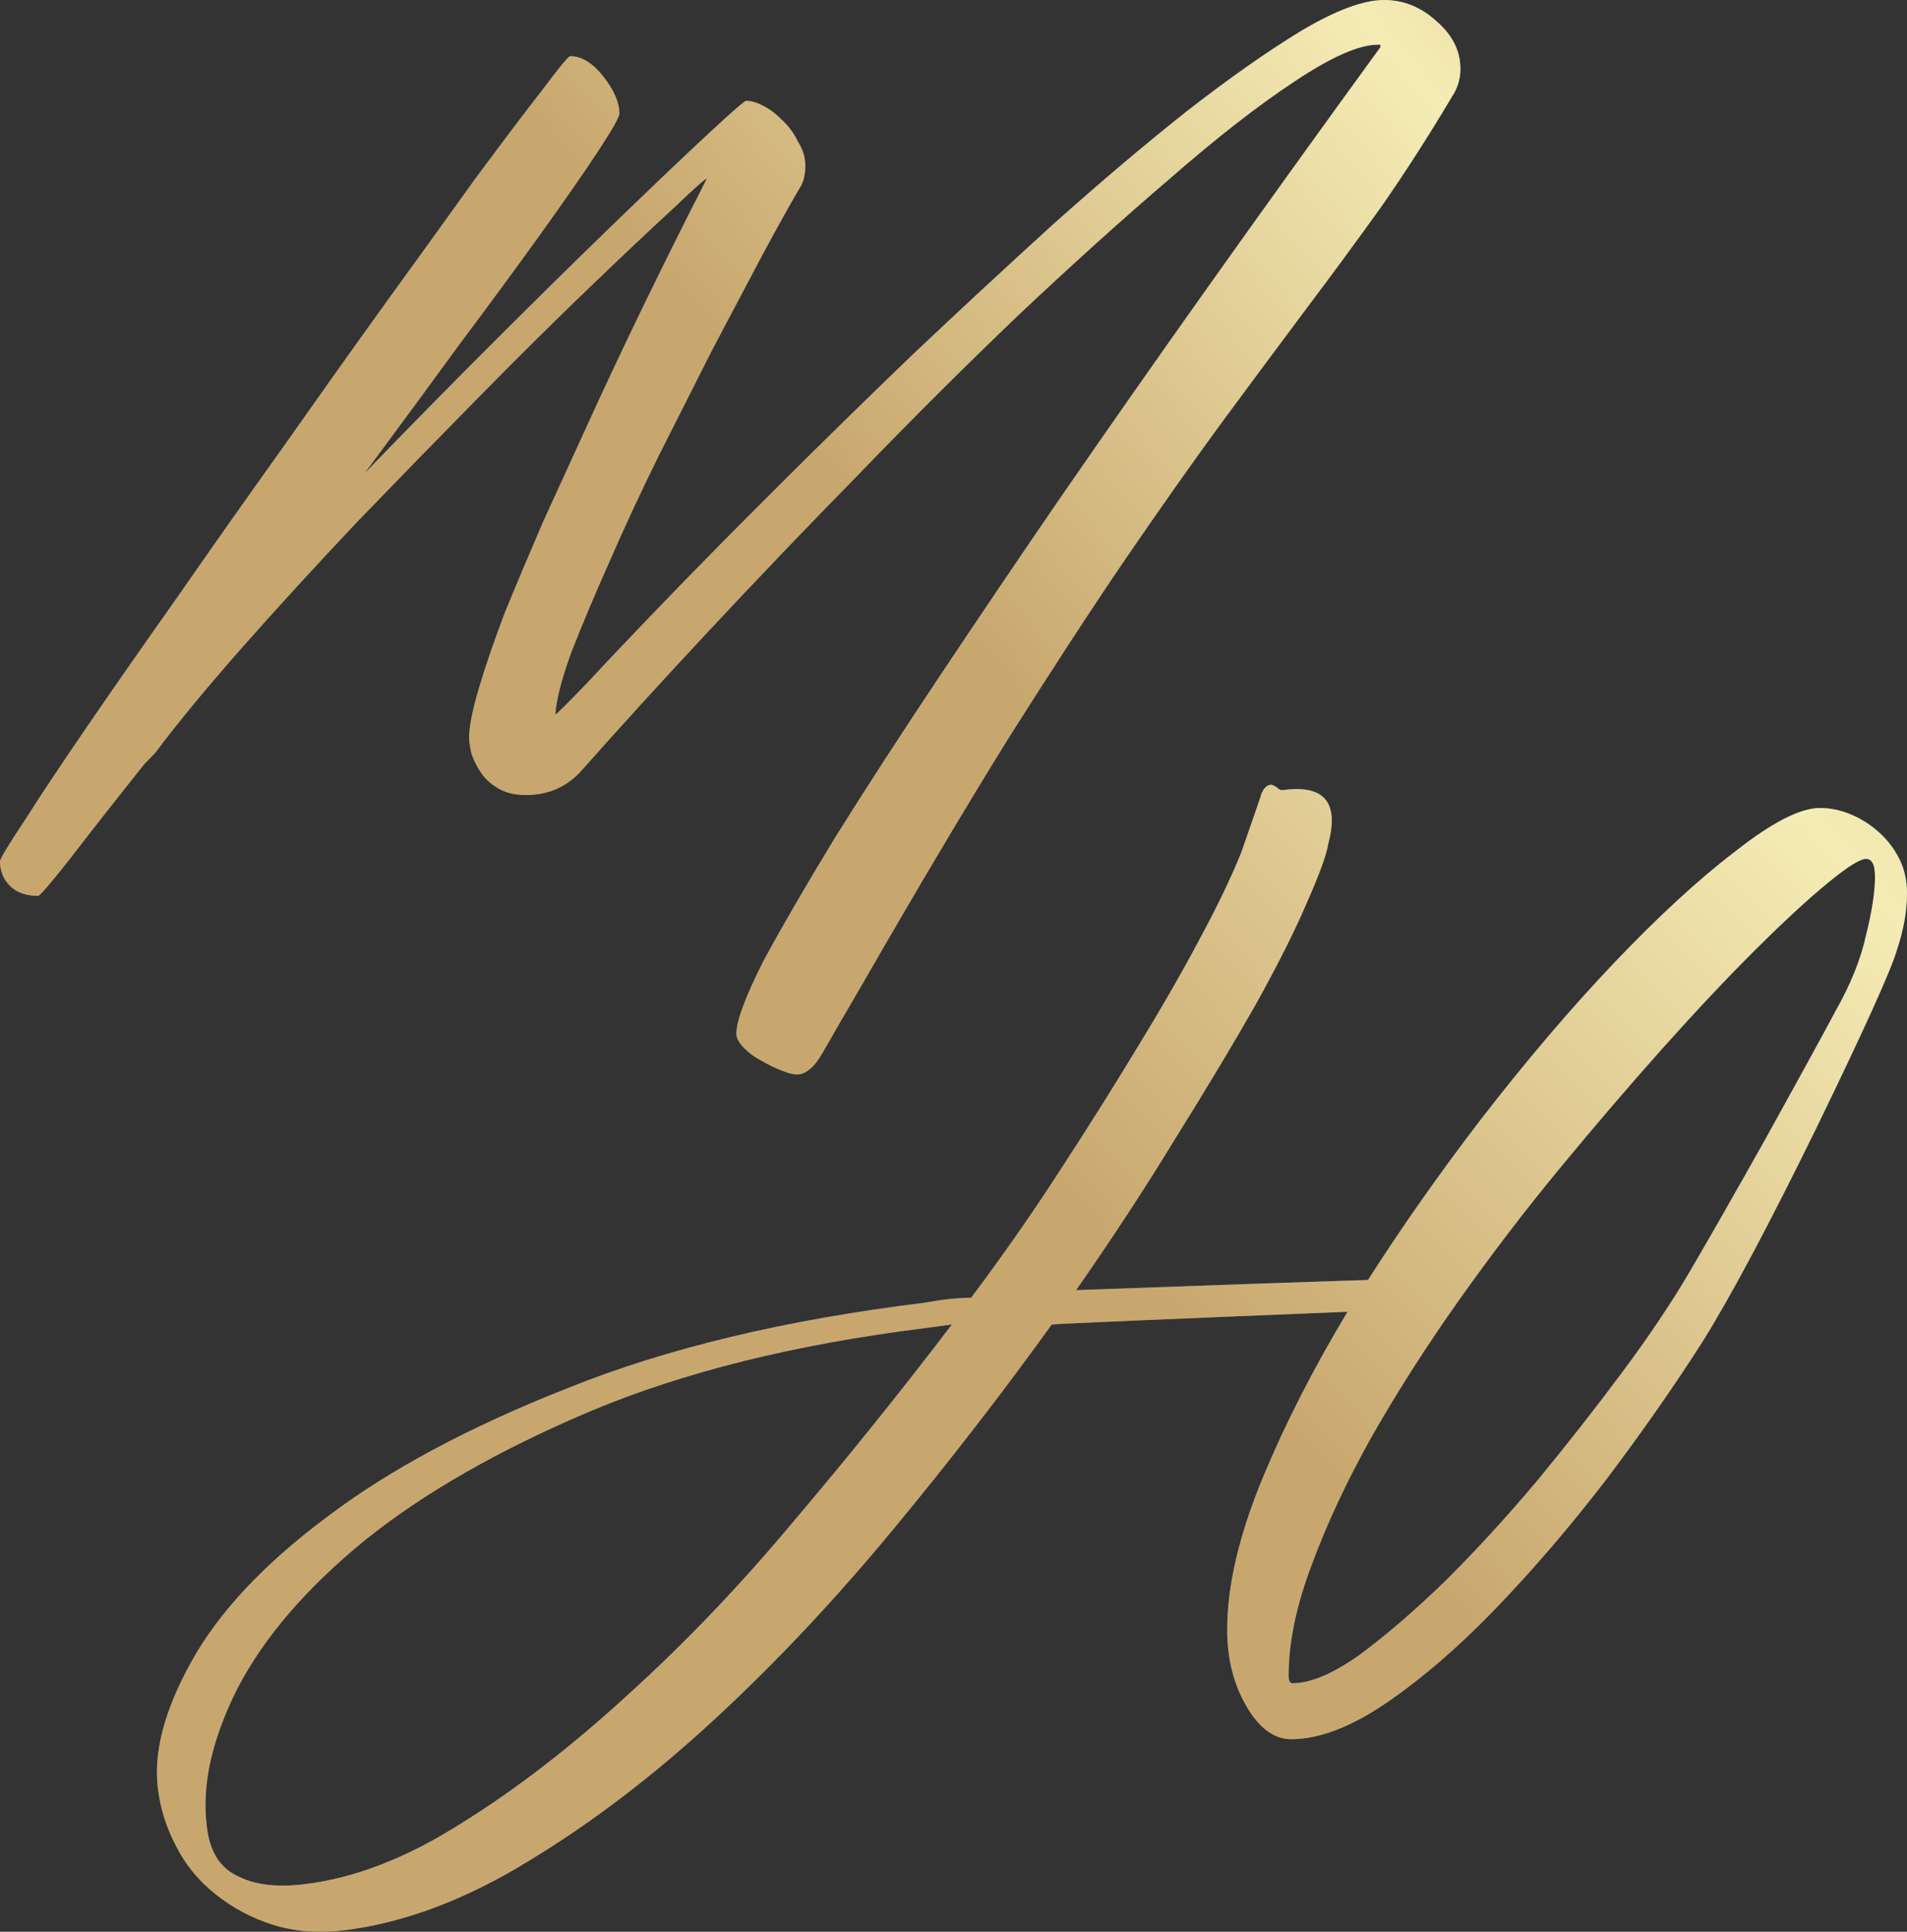
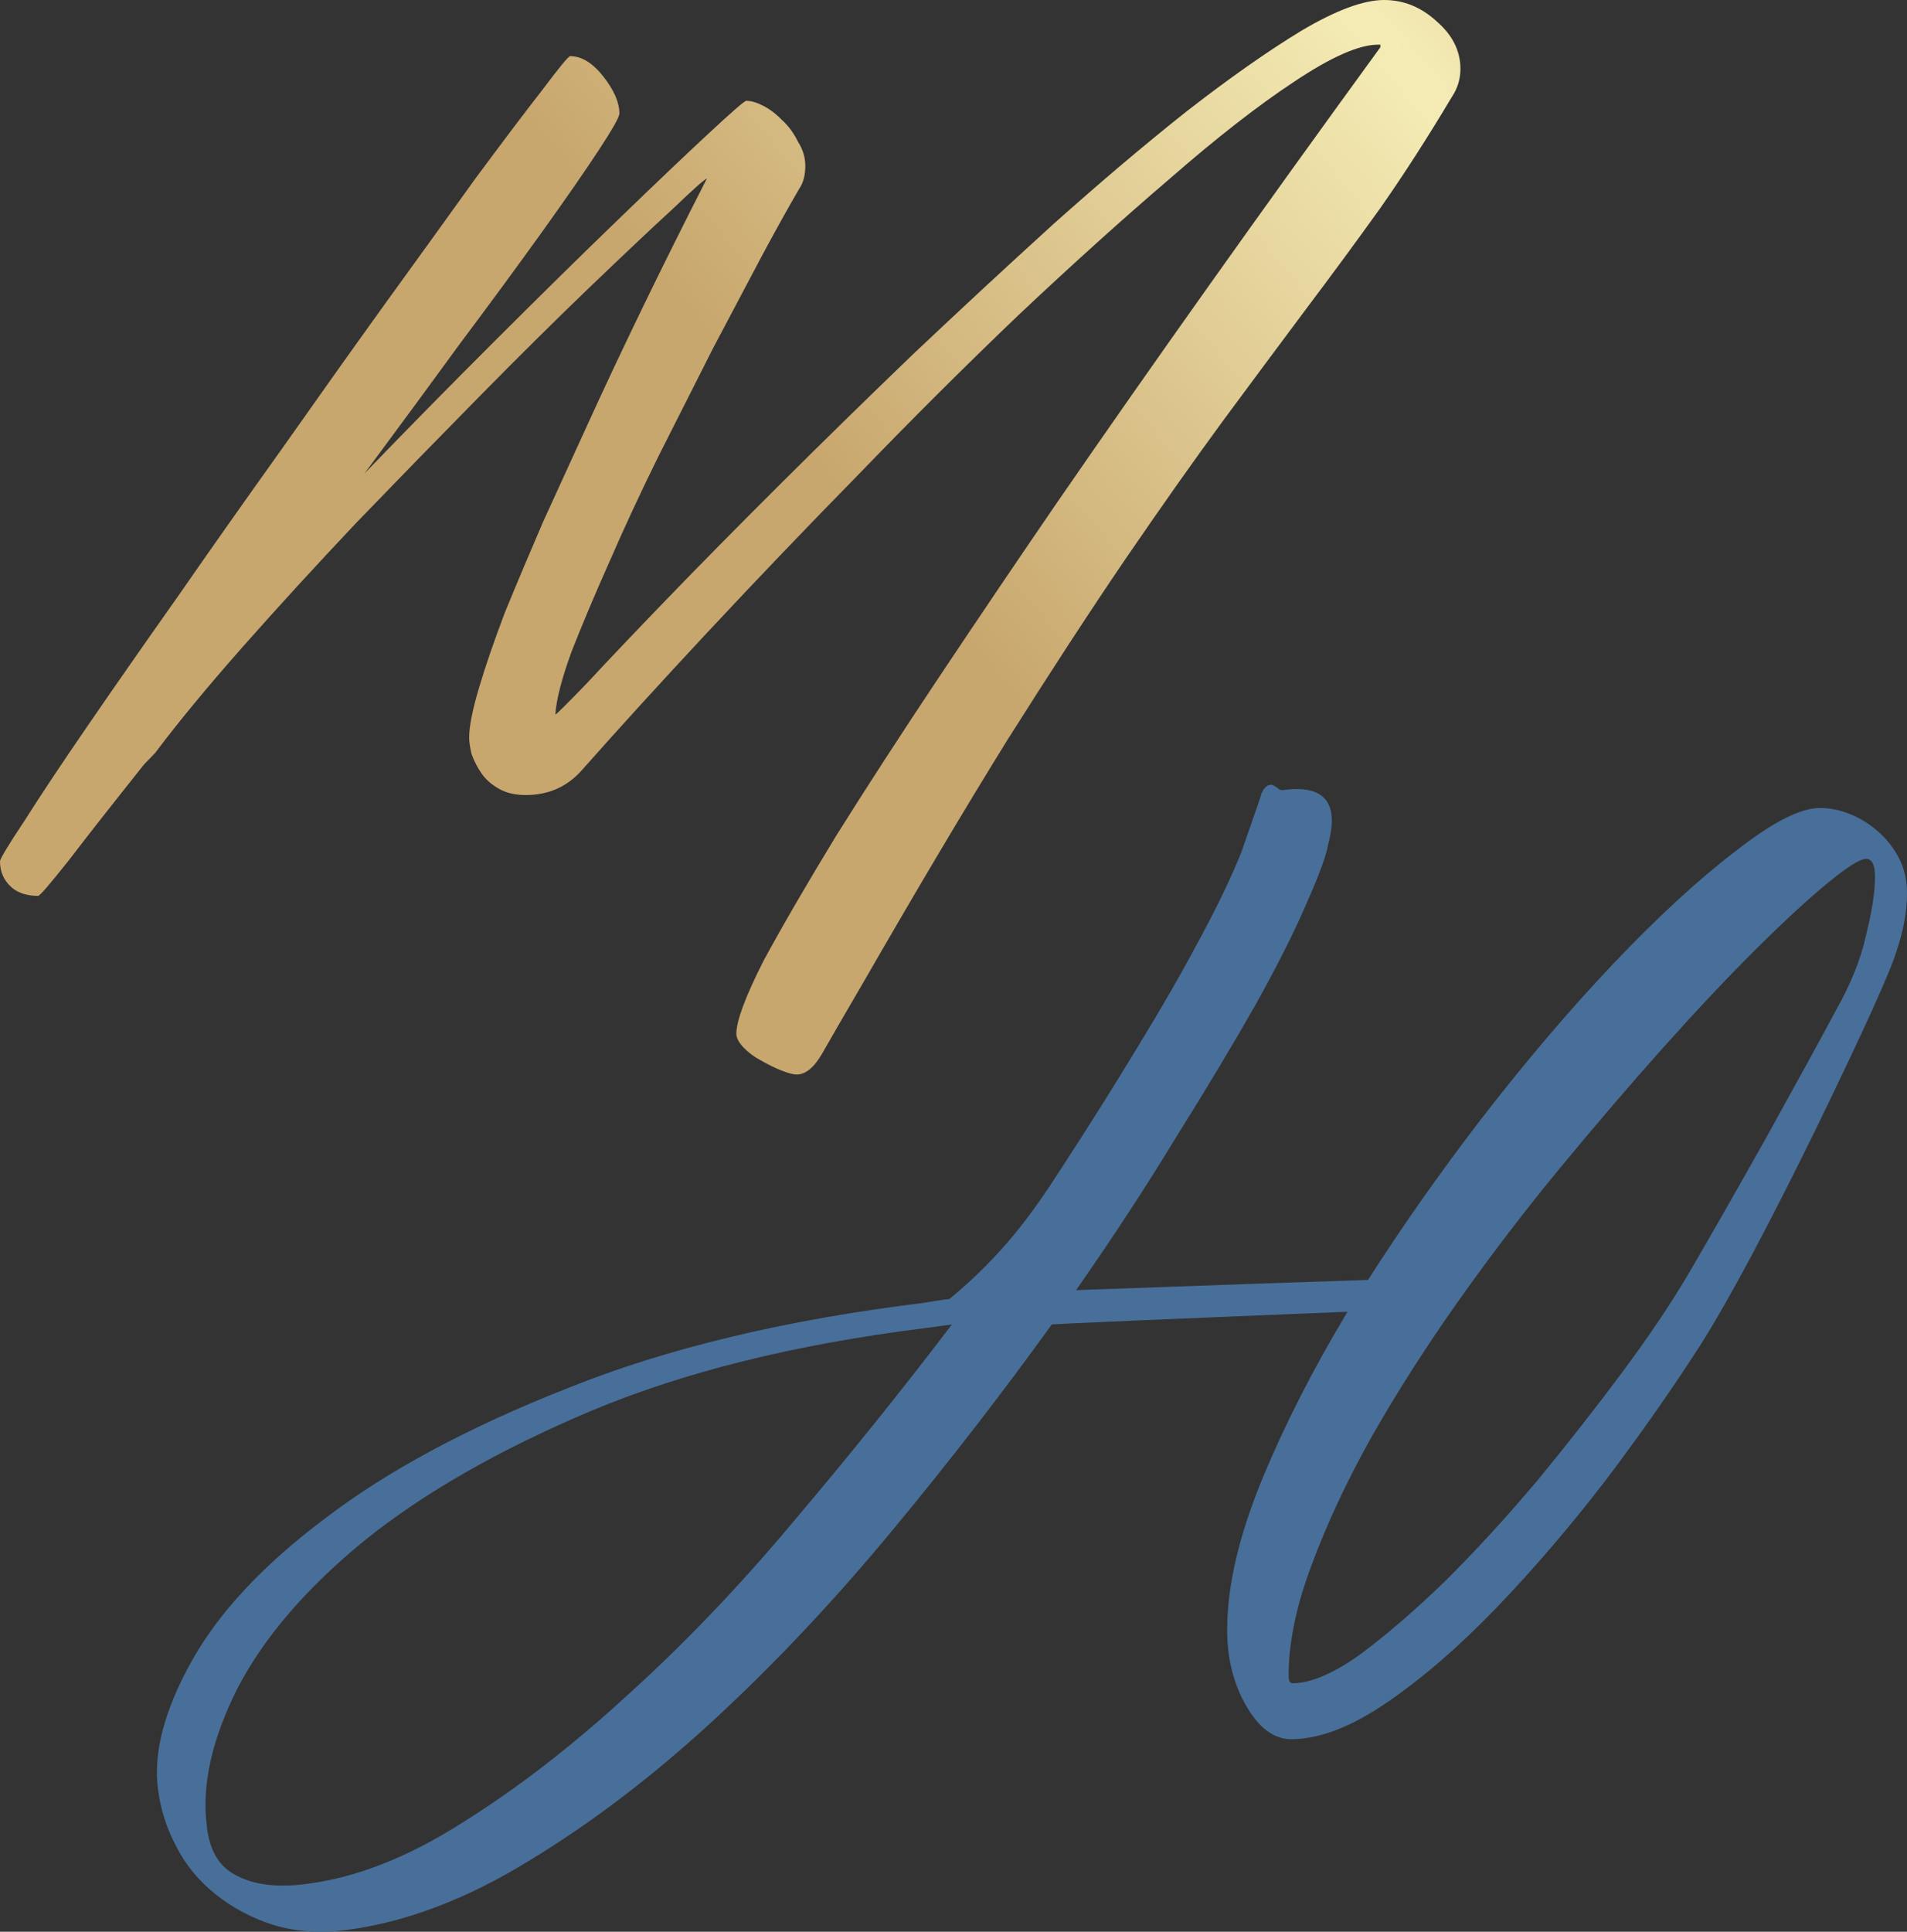
<svg xmlns="http://www.w3.org/2000/svg" width="158" height="160" viewBox="0 0 158 160" fill="none">
  <rect x="0" y="0" width="158" height="160" fill="#333333" stroke="none" />
-   <path d="M25.193 156.066C29.365 155.574 33.715 153.889 38.24 151.008C42.766 148.199 47.363 144.651 52.03 140.366C56.768 136.081 61.365 131.269 65.82 125.93C70.346 120.592 74.695 115.183 78.868 109.703L76.534 110.019C65.856 111.354 56.662 113.637 48.954 116.868C41.317 120.1 35.058 123.682 30.179 127.616C25.37 131.55 21.869 135.624 19.677 139.839C17.556 144.054 16.707 147.847 17.131 151.219C17.343 153.256 18.157 154.626 19.571 155.329C20.985 156.101 22.86 156.347 25.193 156.066ZM107.084 139.418C108.569 139.418 110.407 138.645 112.6 137.1C114.792 135.484 117.161 133.447 119.707 130.988C122.252 128.459 124.798 125.684 127.344 122.664C129.89 119.573 132.259 116.552 134.451 113.602C136.643 110.652 138.482 107.912 139.967 105.383C141.452 102.854 143.538 99.201 146.226 94.425C148.913 89.578 150.858 86.03 152.06 83.782C153.333 81.534 154.181 79.427 154.606 77.46C155.101 75.493 155.348 73.877 155.348 72.613C155.348 71.629 155.101 71.138 154.606 71.138C154.111 71.138 153.05 71.805 151.423 73.14C149.797 74.475 147.817 76.301 145.483 78.619C143.149 80.937 140.568 83.677 137.74 86.838C134.982 89.929 132.153 93.23 129.253 96.743C126.354 100.255 123.561 103.908 120.873 107.701C118.186 111.495 115.782 115.253 113.66 118.976C111.61 122.629 109.948 126.176 108.675 129.618C107.402 132.99 106.765 136.046 106.765 138.785C106.765 139.207 106.871 139.418 107.084 139.418ZM111.645 108.65C96.087 109.282 87.919 109.633 87.141 109.703C83.04 115.393 78.691 121.013 74.094 126.563C69.285 132.393 64.335 137.662 59.243 142.368C54.152 147.075 48.989 151.008 43.756 154.17C38.594 157.331 33.573 159.227 28.694 159.859C26.501 160.14 24.486 160 22.647 159.438C20.879 158.876 19.288 158.033 17.874 156.909C16.46 155.785 15.363 154.45 14.586 152.905C13.808 151.43 13.313 149.884 13.101 148.269C12.676 145.248 13.595 141.701 15.858 137.626C18.121 133.552 21.834 129.583 26.996 125.72C32.159 121.786 38.842 118.203 47.045 114.972C55.248 111.67 65.078 109.317 76.534 107.912C77.312 107.772 78.019 107.666 78.655 107.596C79.362 107.526 79.964 107.491 80.459 107.491C83.146 103.908 85.621 100.36 87.884 96.848C90.218 93.266 92.339 89.894 94.249 86.733C96.228 83.501 97.926 80.551 99.34 77.882C100.825 75.142 101.992 72.718 102.841 70.611C103.972 67.38 104.538 65.729 104.538 65.659C104.609 65.588 104.644 65.518 104.644 65.448C104.856 65.167 105.033 65.026 105.174 65.026C105.316 64.956 105.528 65.026 105.811 65.237C105.952 65.378 106.094 65.448 106.235 65.448C109.7 64.956 110.973 66.431 110.054 69.873C109.912 70.787 109.311 72.437 108.25 74.826C107.26 77.144 105.846 79.954 104.007 83.255C102.169 86.487 99.977 90.14 97.431 94.214C94.956 98.288 92.198 102.503 89.157 106.858C100.825 106.437 108.887 106.156 113.342 106.015C116.171 101.59 119.282 97.164 122.677 92.739C126.425 87.892 130.102 83.572 133.709 79.778C137.386 75.915 140.745 72.824 143.786 70.506C146.827 68.117 149.16 66.923 150.787 66.923C151.635 66.923 152.484 67.099 153.333 67.45C154.181 67.801 154.959 68.293 155.666 68.925C156.374 69.557 156.939 70.295 157.364 71.138C157.788 71.981 158 72.929 158 73.983C158 75.458 157.717 77.038 157.151 78.725C156.656 80.41 154.429 85.328 150.469 93.476C146.508 101.555 143.362 107.455 141.028 111.178C138.694 114.831 136.042 118.625 133.072 122.558C130.102 126.422 127.061 129.969 123.95 133.201C120.909 136.362 117.903 138.961 114.933 140.998C111.963 143.035 109.311 144.054 106.978 144.054C105.563 144.054 104.326 143.141 103.265 141.314C102.204 139.488 101.674 137.381 101.674 134.992C101.674 131.339 102.664 127.124 104.644 122.348C106.483 117.922 108.816 113.356 111.645 108.65Z" fill="#486F99" />
-   <path d="M25.193 156.066C29.365 155.574 33.715 153.889 38.24 151.008C42.766 148.199 47.363 144.651 52.03 140.366C56.768 136.081 61.365 131.269 65.82 125.93C70.346 120.592 74.695 115.183 78.868 109.703L76.534 110.019C65.856 111.354 56.662 113.637 48.954 116.868C41.317 120.1 35.058 123.682 30.179 127.616C25.37 131.55 21.869 135.624 19.677 139.839C17.556 144.054 16.707 147.847 17.131 151.219C17.343 153.256 18.157 154.626 19.571 155.329C20.985 156.101 22.86 156.347 25.193 156.066ZM107.084 139.418C108.569 139.418 110.407 138.645 112.6 137.1C114.792 135.484 117.161 133.447 119.707 130.988C122.252 128.459 124.798 125.684 127.344 122.664C129.89 119.573 132.259 116.552 134.451 113.602C136.643 110.652 138.482 107.912 139.967 105.383C141.452 102.854 143.538 99.201 146.226 94.425C148.913 89.578 150.858 86.03 152.06 83.782C153.333 81.534 154.181 79.427 154.606 77.46C155.101 75.493 155.348 73.877 155.348 72.613C155.348 71.629 155.101 71.138 154.606 71.138C154.111 71.138 153.05 71.805 151.423 73.14C149.797 74.475 147.817 76.301 145.483 78.619C143.149 80.937 140.568 83.677 137.74 86.838C134.982 89.929 132.153 93.23 129.253 96.743C126.354 100.255 123.561 103.908 120.873 107.701C118.186 111.495 115.782 115.253 113.66 118.976C111.61 122.629 109.948 126.176 108.675 129.618C107.402 132.99 106.765 136.046 106.765 138.785C106.765 139.207 106.871 139.418 107.084 139.418ZM111.645 108.65C96.087 109.282 87.919 109.633 87.141 109.703C83.04 115.393 78.691 121.013 74.094 126.563C69.285 132.393 64.335 137.662 59.243 142.368C54.152 147.075 48.989 151.008 43.756 154.17C38.594 157.331 33.573 159.227 28.694 159.859C26.501 160.14 24.486 160 22.647 159.438C20.879 158.876 19.288 158.033 17.874 156.909C16.46 155.785 15.363 154.45 14.586 152.905C13.808 151.43 13.313 149.884 13.101 148.269C12.676 145.248 13.595 141.701 15.858 137.626C18.121 133.552 21.834 129.583 26.996 125.72C32.159 121.786 38.842 118.203 47.045 114.972C55.248 111.67 65.078 109.317 76.534 107.912C77.312 107.772 78.019 107.666 78.655 107.596C79.362 107.526 79.964 107.491 80.459 107.491C83.146 103.908 85.621 100.36 87.884 96.848C90.218 93.266 92.339 89.894 94.249 86.733C96.228 83.501 97.926 80.551 99.34 77.882C100.825 75.142 101.992 72.718 102.841 70.611C103.972 67.38 104.538 65.729 104.538 65.659C104.609 65.588 104.644 65.518 104.644 65.448C104.856 65.167 105.033 65.026 105.174 65.026C105.316 64.956 105.528 65.026 105.811 65.237C105.952 65.378 106.094 65.448 106.235 65.448C109.7 64.956 110.973 66.431 110.054 69.873C109.912 70.787 109.311 72.437 108.25 74.826C107.26 77.144 105.846 79.954 104.007 83.255C102.169 86.487 99.977 90.14 97.431 94.214C94.956 98.288 92.198 102.503 89.157 106.858C100.825 106.437 108.887 106.156 113.342 106.015C116.171 101.59 119.282 97.164 122.677 92.739C126.425 87.892 130.102 83.572 133.709 79.778C137.386 75.915 140.745 72.824 143.786 70.506C146.827 68.117 149.16 66.923 150.787 66.923C151.635 66.923 152.484 67.099 153.333 67.45C154.181 67.801 154.959 68.293 155.666 68.925C156.374 69.557 156.939 70.295 157.364 71.138C157.788 71.981 158 72.929 158 73.983C158 75.458 157.717 77.038 157.151 78.725C156.656 80.41 154.429 85.328 150.469 93.476C146.508 101.555 143.362 107.455 141.028 111.178C138.694 114.831 136.042 118.625 133.072 122.558C130.102 126.422 127.061 129.969 123.95 133.201C120.909 136.362 117.903 138.961 114.933 140.998C111.963 143.035 109.311 144.054 106.978 144.054C105.563 144.054 104.326 143.141 103.265 141.314C102.204 139.488 101.674 137.381 101.674 134.992C101.674 131.339 102.664 127.124 104.644 122.348C106.483 117.922 108.816 113.356 111.645 108.65Z" fill="url(#paint0_linear_507_24)" />
-   <path d="M114.675 0C116.307 0 117.769 0.599 119.062 1.797C120.354 2.924 121 4.228 121 5.708C121 6.553 120.762 7.329 120.286 8.033C118.313 11.345 116.341 14.411 114.368 17.229C112.396 19.977 110.322 22.796 108.145 25.685C106.037 28.504 103.758 31.569 101.309 34.881C98.929 38.123 96.242 41.928 93.25 46.297C90.325 50.595 87.06 55.599 83.455 61.306C79.918 67.014 75.94 73.709 71.519 81.389C69.954 84.067 68.832 86.005 68.152 87.203C67.472 88.401 66.757 89 66.009 89C65.737 89 65.329 88.894 64.785 88.683C64.241 88.472 63.663 88.19 63.051 87.837C62.507 87.555 62.03 87.203 61.622 86.78C61.214 86.358 61.01 85.97 61.01 85.618C61.01 84.561 61.758 82.552 63.255 79.593C64.819 76.704 66.826 73.251 69.274 69.234C71.791 65.217 74.647 60.813 77.844 56.021C81.041 51.23 84.305 46.403 87.638 41.54C95.46 30.195 104.37 17.652 114.368 3.911V3.7H114.164C112.6 3.7 110.288 4.721 107.227 6.765C104.234 8.738 100.799 11.416 96.922 14.798C93.046 18.11 88.863 21.88 84.374 26.108C79.953 30.336 75.566 34.705 71.213 39.215C66.859 43.654 62.676 48.023 58.664 52.322C54.719 56.55 51.25 60.355 48.257 63.737C47.033 65.147 45.468 65.852 43.564 65.852C42.68 65.852 41.932 65.675 41.32 65.323C40.707 64.971 40.231 64.548 39.891 64.055C39.551 63.561 39.279 63.033 39.075 62.469C38.939 61.905 38.871 61.447 38.871 61.095C38.871 60.179 39.143 58.805 39.687 56.973C40.231 55.141 40.946 53.062 41.83 50.736C42.782 48.411 43.836 45.909 44.992 43.232C46.217 40.554 47.441 37.876 48.665 35.198C51.522 28.927 54.821 22.127 58.562 14.798C58.425 14.798 57.473 15.644 55.705 17.335C53.937 18.956 51.658 21.105 48.869 23.783C46.149 26.39 43.088 29.42 39.687 32.873C36.354 36.255 32.988 39.708 29.587 43.232C26.254 46.755 23.091 50.208 20.099 53.59C17.174 56.902 14.759 59.827 12.855 62.363L11.937 63.315C9.352 66.556 7.278 69.199 5.713 71.242C4.149 73.215 3.299 74.202 3.163 74.202C2.211 74.202 1.462 73.955 0.918 73.462C0.306 72.898 0 72.194 0 71.348C0 71.137 0.68 70.009 2.04 67.966C3.333 65.922 5.067 63.315 7.244 60.144C9.42 56.973 11.903 53.414 14.691 49.468C17.48 45.451 20.337 41.399 23.261 37.312C26.186 33.155 29.043 29.138 31.831 25.262C34.688 21.316 37.205 17.828 39.381 14.798C41.626 11.768 43.462 9.337 44.89 7.505C46.319 5.602 47.101 4.651 47.237 4.651C48.189 4.651 49.107 5.215 49.992 6.342C50.876 7.47 51.318 8.491 51.318 9.407C51.318 9.689 50.74 10.711 49.584 12.473C48.427 14.234 46.863 16.489 44.89 19.238C42.918 21.986 40.639 25.086 38.055 28.539C35.538 31.992 32.92 35.551 30.199 39.215C33.736 35.551 37.341 31.886 41.014 28.222C44.754 24.487 48.121 21.175 51.114 18.286C54.175 15.327 56.691 12.931 58.664 11.099C60.636 9.266 61.69 8.35 61.826 8.35C62.234 8.35 62.711 8.491 63.255 8.773C63.799 9.055 64.309 9.443 64.785 9.936C65.329 10.429 65.771 11.028 66.111 11.733C66.519 12.367 66.723 13.036 66.723 13.741C66.723 14.516 66.553 15.15 66.213 15.644C65.465 16.912 64.445 18.744 63.153 21.14C61.928 23.466 60.568 26.038 59.072 28.856C57.643 31.675 56.147 34.635 54.583 37.735C53.086 40.765 51.726 43.69 50.502 46.508C49.277 49.257 48.223 51.758 47.339 54.013C46.523 56.268 46.081 57.995 46.013 59.192C46.149 59.122 47.033 58.241 48.665 56.55C50.298 54.788 52.474 52.498 55.195 49.679C57.915 46.861 61.044 43.69 64.581 40.166C68.118 36.643 71.791 33.049 75.6 29.385C79.476 25.721 83.353 22.127 87.23 18.603C91.175 15.08 94.882 11.944 98.351 9.196C101.888 6.448 105.05 4.228 107.839 2.537C110.696 0.846 112.974 0 114.675 0Z" fill="#486F99" />
+   <path d="M25.193 156.066C29.365 155.574 33.715 153.889 38.24 151.008C42.766 148.199 47.363 144.651 52.03 140.366C56.768 136.081 61.365 131.269 65.82 125.93C70.346 120.592 74.695 115.183 78.868 109.703L76.534 110.019C65.856 111.354 56.662 113.637 48.954 116.868C41.317 120.1 35.058 123.682 30.179 127.616C25.37 131.55 21.869 135.624 19.677 139.839C17.556 144.054 16.707 147.847 17.131 151.219C17.343 153.256 18.157 154.626 19.571 155.329C20.985 156.101 22.86 156.347 25.193 156.066ZM107.084 139.418C108.569 139.418 110.407 138.645 112.6 137.1C114.792 135.484 117.161 133.447 119.707 130.988C122.252 128.459 124.798 125.684 127.344 122.664C129.89 119.573 132.259 116.552 134.451 113.602C136.643 110.652 138.482 107.912 139.967 105.383C141.452 102.854 143.538 99.201 146.226 94.425C148.913 89.578 150.858 86.03 152.06 83.782C153.333 81.534 154.181 79.427 154.606 77.46C155.101 75.493 155.348 73.877 155.348 72.613C155.348 71.629 155.101 71.138 154.606 71.138C154.111 71.138 153.05 71.805 151.423 73.14C149.797 74.475 147.817 76.301 145.483 78.619C143.149 80.937 140.568 83.677 137.74 86.838C134.982 89.929 132.153 93.23 129.253 96.743C126.354 100.255 123.561 103.908 120.873 107.701C118.186 111.495 115.782 115.253 113.66 118.976C111.61 122.629 109.948 126.176 108.675 129.618C107.402 132.99 106.765 136.046 106.765 138.785C106.765 139.207 106.871 139.418 107.084 139.418ZM111.645 108.65C96.087 109.282 87.919 109.633 87.141 109.703C83.04 115.393 78.691 121.013 74.094 126.563C69.285 132.393 64.335 137.662 59.243 142.368C54.152 147.075 48.989 151.008 43.756 154.17C38.594 157.331 33.573 159.227 28.694 159.859C26.501 160.14 24.486 160 22.647 159.438C20.879 158.876 19.288 158.033 17.874 156.909C16.46 155.785 15.363 154.45 14.586 152.905C13.808 151.43 13.313 149.884 13.101 148.269C12.676 145.248 13.595 141.701 15.858 137.626C18.121 133.552 21.834 129.583 26.996 125.72C32.159 121.786 38.842 118.203 47.045 114.972C55.248 111.67 65.078 109.317 76.534 107.912C77.312 107.772 78.019 107.666 78.655 107.596C83.146 103.908 85.621 100.36 87.884 96.848C90.218 93.266 92.339 89.894 94.249 86.733C96.228 83.501 97.926 80.551 99.34 77.882C100.825 75.142 101.992 72.718 102.841 70.611C103.972 67.38 104.538 65.729 104.538 65.659C104.609 65.588 104.644 65.518 104.644 65.448C104.856 65.167 105.033 65.026 105.174 65.026C105.316 64.956 105.528 65.026 105.811 65.237C105.952 65.378 106.094 65.448 106.235 65.448C109.7 64.956 110.973 66.431 110.054 69.873C109.912 70.787 109.311 72.437 108.25 74.826C107.26 77.144 105.846 79.954 104.007 83.255C102.169 86.487 99.977 90.14 97.431 94.214C94.956 98.288 92.198 102.503 89.157 106.858C100.825 106.437 108.887 106.156 113.342 106.015C116.171 101.59 119.282 97.164 122.677 92.739C126.425 87.892 130.102 83.572 133.709 79.778C137.386 75.915 140.745 72.824 143.786 70.506C146.827 68.117 149.16 66.923 150.787 66.923C151.635 66.923 152.484 67.099 153.333 67.45C154.181 67.801 154.959 68.293 155.666 68.925C156.374 69.557 156.939 70.295 157.364 71.138C157.788 71.981 158 72.929 158 73.983C158 75.458 157.717 77.038 157.151 78.725C156.656 80.41 154.429 85.328 150.469 93.476C146.508 101.555 143.362 107.455 141.028 111.178C138.694 114.831 136.042 118.625 133.072 122.558C130.102 126.422 127.061 129.969 123.95 133.201C120.909 136.362 117.903 138.961 114.933 140.998C111.963 143.035 109.311 144.054 106.978 144.054C105.563 144.054 104.326 143.141 103.265 141.314C102.204 139.488 101.674 137.381 101.674 134.992C101.674 131.339 102.664 127.124 104.644 122.348C106.483 117.922 108.816 113.356 111.645 108.65Z" fill="#486F99" />
  <path d="M114.675 0C116.307 0 117.769 0.599 119.062 1.797C120.354 2.924 121 4.228 121 5.708C121 6.553 120.762 7.329 120.286 8.033C118.313 11.345 116.341 14.411 114.368 17.229C112.396 19.977 110.322 22.796 108.145 25.685C106.037 28.504 103.758 31.569 101.309 34.881C98.929 38.123 96.242 41.928 93.25 46.297C90.325 50.595 87.06 55.599 83.455 61.306C79.918 67.014 75.94 73.709 71.519 81.389C69.954 84.067 68.832 86.005 68.152 87.203C67.472 88.401 66.757 89 66.009 89C65.737 89 65.329 88.894 64.785 88.683C64.241 88.472 63.663 88.19 63.051 87.837C62.507 87.555 62.03 87.203 61.622 86.78C61.214 86.358 61.01 85.97 61.01 85.618C61.01 84.561 61.758 82.552 63.255 79.593C64.819 76.704 66.826 73.251 69.274 69.234C71.791 65.217 74.647 60.813 77.844 56.021C81.041 51.23 84.305 46.403 87.638 41.54C95.46 30.195 104.37 17.652 114.368 3.911V3.7H114.164C112.6 3.7 110.288 4.721 107.227 6.765C104.234 8.738 100.799 11.416 96.922 14.798C93.046 18.11 88.863 21.88 84.374 26.108C79.953 30.336 75.566 34.705 71.213 39.215C66.859 43.654 62.676 48.023 58.664 52.322C54.719 56.55 51.25 60.355 48.257 63.737C47.033 65.147 45.468 65.852 43.564 65.852C42.68 65.852 41.932 65.675 41.32 65.323C40.707 64.971 40.231 64.548 39.891 64.055C39.551 63.561 39.279 63.033 39.075 62.469C38.939 61.905 38.871 61.447 38.871 61.095C38.871 60.179 39.143 58.805 39.687 56.973C40.231 55.141 40.946 53.062 41.83 50.736C42.782 48.411 43.836 45.909 44.992 43.232C46.217 40.554 47.441 37.876 48.665 35.198C51.522 28.927 54.821 22.127 58.562 14.798C58.425 14.798 57.473 15.644 55.705 17.335C53.937 18.956 51.658 21.105 48.869 23.783C46.149 26.39 43.088 29.42 39.687 32.873C36.354 36.255 32.988 39.708 29.587 43.232C26.254 46.755 23.091 50.208 20.099 53.59C17.174 56.902 14.759 59.827 12.855 62.363L11.937 63.315C9.352 66.556 7.278 69.199 5.713 71.242C4.149 73.215 3.299 74.202 3.163 74.202C2.211 74.202 1.462 73.955 0.918 73.462C0.306 72.898 0 72.194 0 71.348C0 71.137 0.68 70.009 2.04 67.966C3.333 65.922 5.067 63.315 7.244 60.144C9.42 56.973 11.903 53.414 14.691 49.468C17.48 45.451 20.337 41.399 23.261 37.312C26.186 33.155 29.043 29.138 31.831 25.262C34.688 21.316 37.205 17.828 39.381 14.798C41.626 11.768 43.462 9.337 44.89 7.505C46.319 5.602 47.101 4.651 47.237 4.651C48.189 4.651 49.107 5.215 49.992 6.342C50.876 7.47 51.318 8.491 51.318 9.407C51.318 9.689 50.74 10.711 49.584 12.473C48.427 14.234 46.863 16.489 44.89 19.238C42.918 21.986 40.639 25.086 38.055 28.539C35.538 31.992 32.92 35.551 30.199 39.215C33.736 35.551 37.341 31.886 41.014 28.222C44.754 24.487 48.121 21.175 51.114 18.286C54.175 15.327 56.691 12.931 58.664 11.099C60.636 9.266 61.69 8.35 61.826 8.35C62.234 8.35 62.711 8.491 63.255 8.773C63.799 9.055 64.309 9.443 64.785 9.936C65.329 10.429 65.771 11.028 66.111 11.733C66.519 12.367 66.723 13.036 66.723 13.741C66.723 14.516 66.553 15.15 66.213 15.644C65.465 16.912 64.445 18.744 63.153 21.14C61.928 23.466 60.568 26.038 59.072 28.856C57.643 31.675 56.147 34.635 54.583 37.735C53.086 40.765 51.726 43.69 50.502 46.508C49.277 49.257 48.223 51.758 47.339 54.013C46.523 56.268 46.081 57.995 46.013 59.192C46.149 59.122 47.033 58.241 48.665 56.55C50.298 54.788 52.474 52.498 55.195 49.679C57.915 46.861 61.044 43.69 64.581 40.166C68.118 36.643 71.791 33.049 75.6 29.385C79.476 25.721 83.353 22.127 87.23 18.603C91.175 15.08 94.882 11.944 98.351 9.196C101.888 6.448 105.05 4.228 107.839 2.537C110.696 0.846 112.974 0 114.675 0Z" fill="url(#paint1_linear_507_24)" />
  <defs>
    <linearGradient id="paint0_linear_507_24" x1="-211.055" y1="49.059" x2="59.869" y2="-206.736" gradientUnits="userSpaceOnUse">
      <stop offset="0.15" stop-color="#C8A76E" />
      <stop offset="0.491" stop-color="#C8A76E" />
      <stop offset="0.67" stop-color="#F5ECB5" />
      <stop offset="0.81" stop-color="#C8A76E" />
    </linearGradient>
    <linearGradient id="paint1_linear_507_24" x1="-186.97" y1="-14.934" x2="63.497" y2="-225.577" gradientUnits="userSpaceOnUse">
      <stop offset="0.15" stop-color="#C8A76E" />
      <stop offset="0.491" stop-color="#C8A76E" />
      <stop offset="0.67" stop-color="#F5ECB5" />
      <stop offset="0.81" stop-color="#C8A76E" />
    </linearGradient>
  </defs>
</svg>